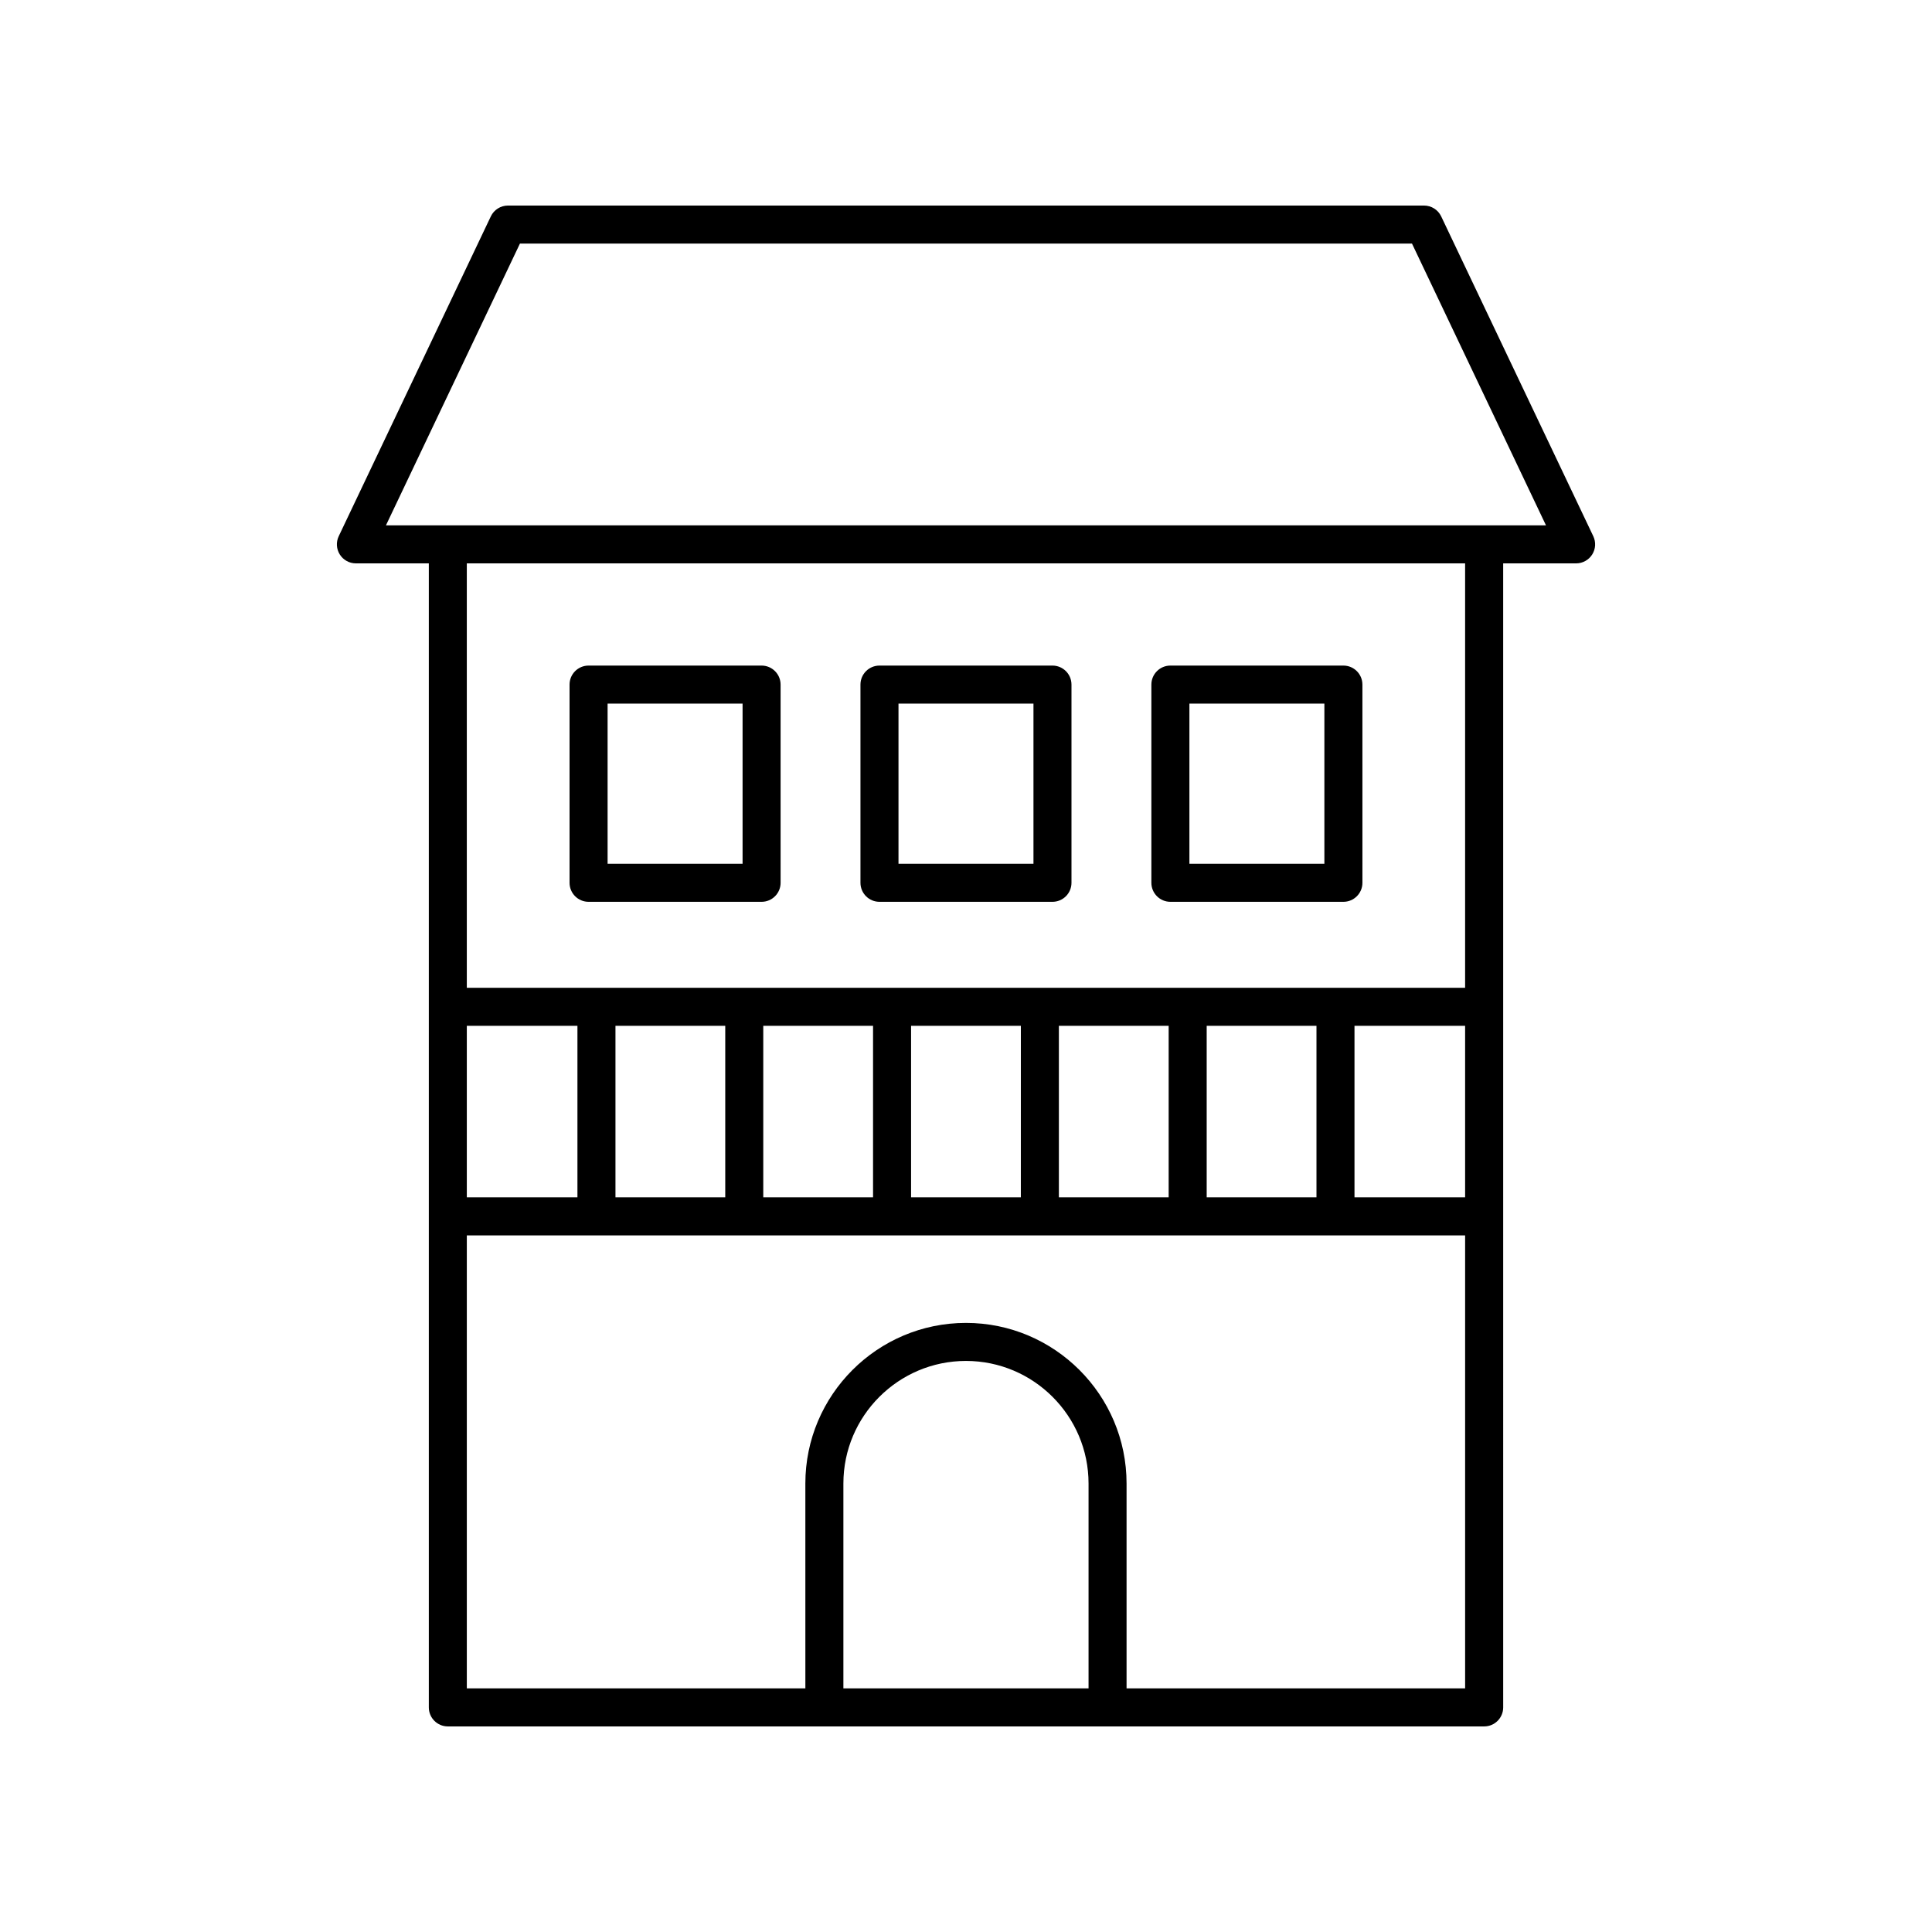
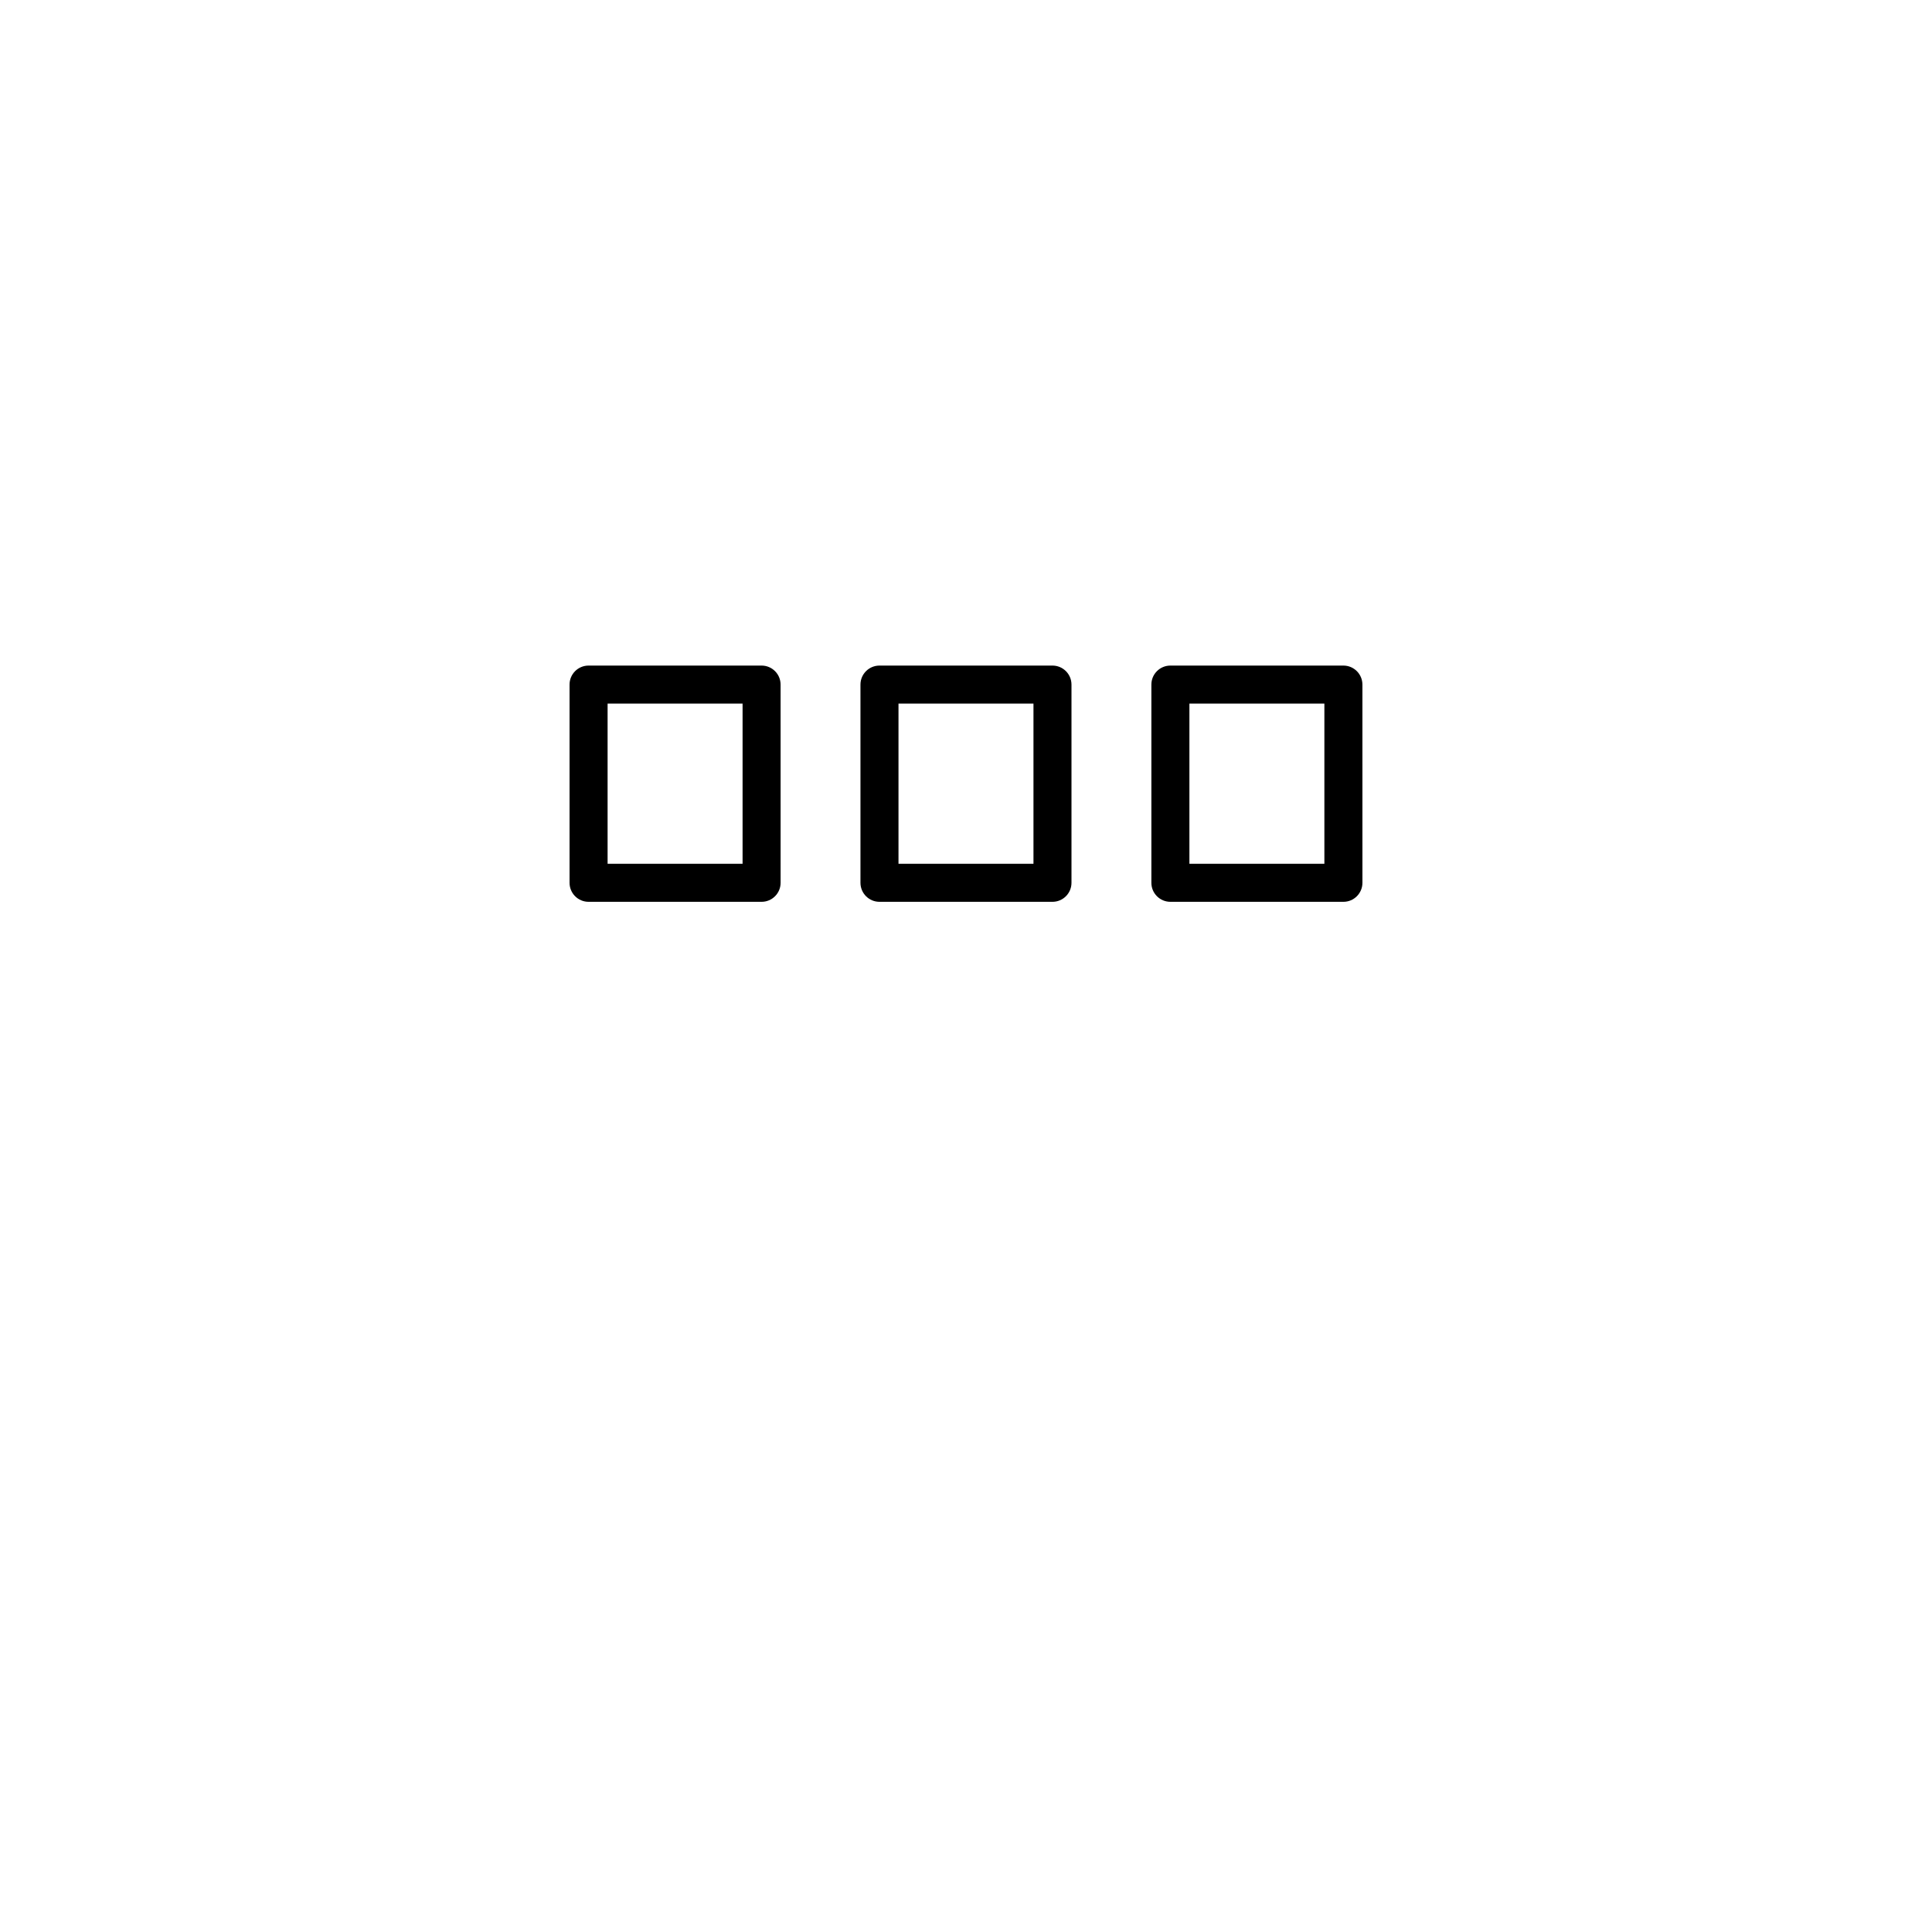
<svg xmlns="http://www.w3.org/2000/svg" fill="#000000" width="800px" height="800px" version="1.1" viewBox="144 144 512 512">
  <g>
-     <path d="m238.31 293.3h19.332v303.18c0 2.781 2.254 5.039 5.039 5.039h274.64c2.781 0 5.039-2.254 5.039-5.039l-0.004-303.18h19.332c1.73 0 3.336-0.887 4.258-2.348 0.926-1.461 1.031-3.293 0.289-4.856l-40.305-84.75c-0.836-1.754-2.606-2.871-4.551-2.871h-242.76c-1.945 0-3.715 1.121-4.547 2.875l-40.305 84.75c-0.742 1.562-0.633 3.394 0.289 4.856 0.922 1.457 2.527 2.344 4.258 2.344zm293.96 168.01h-29.316v-45.457h29.316zm-39.391 0h-29.094v-45.457h29.094zm-39.172 0h-29.094v-45.457h29.094zm-39.172 0h-29.09v-45.457h29.094zm-39.168 0h-29.094v-45.457h29.094zm-39.168 0h-29.094v-45.457h29.094zm-39.172 0h-29.316v-45.457h29.316zm135.45 130.13h-64.969v-54.293c0-17.91 14.574-32.484 32.484-32.484s32.484 14.574 32.484 32.484zm10.074 0v-54.293c0-23.469-19.094-42.562-42.562-42.562s-42.562 19.094-42.562 42.562l0.004 54.293h-89.719v-120.05h264.56v120.05zm89.719-185.66h-264.56v-112.48h264.56zm-250.48-197.23h236.4l35.512 74.672h-307.42z" />
    <path d="m299.98 382.99h45.848c2.781 0 5.039-2.254 5.039-5.039l-0.004-52.527c0-2.781-2.254-5.039-5.039-5.039h-45.848c-2.781 0-5.039 2.254-5.039 5.039v52.527c0.004 2.785 2.258 5.039 5.043 5.039zm5.039-52.527h35.77v42.453h-35.77z" />
    <path d="m377.07 382.99h45.844c2.781 0 5.039-2.254 5.039-5.039v-52.527c0-2.781-2.254-5.039-5.039-5.039h-45.844c-2.781 0-5.039 2.254-5.039 5.039v52.527c0.004 2.785 2.258 5.039 5.039 5.039zm5.039-52.527h35.77v42.453h-35.77z" />
    <path d="m454.17 382.99h45.848c2.781 0 5.039-2.254 5.039-5.039l-0.004-52.527c0-2.781-2.254-5.039-5.039-5.039h-45.848c-2.781 0-5.039 2.254-5.039 5.039v52.527c0.004 2.785 2.258 5.039 5.043 5.039zm5.035-52.527h35.77v42.453h-35.77z" />
  </g>
</svg>